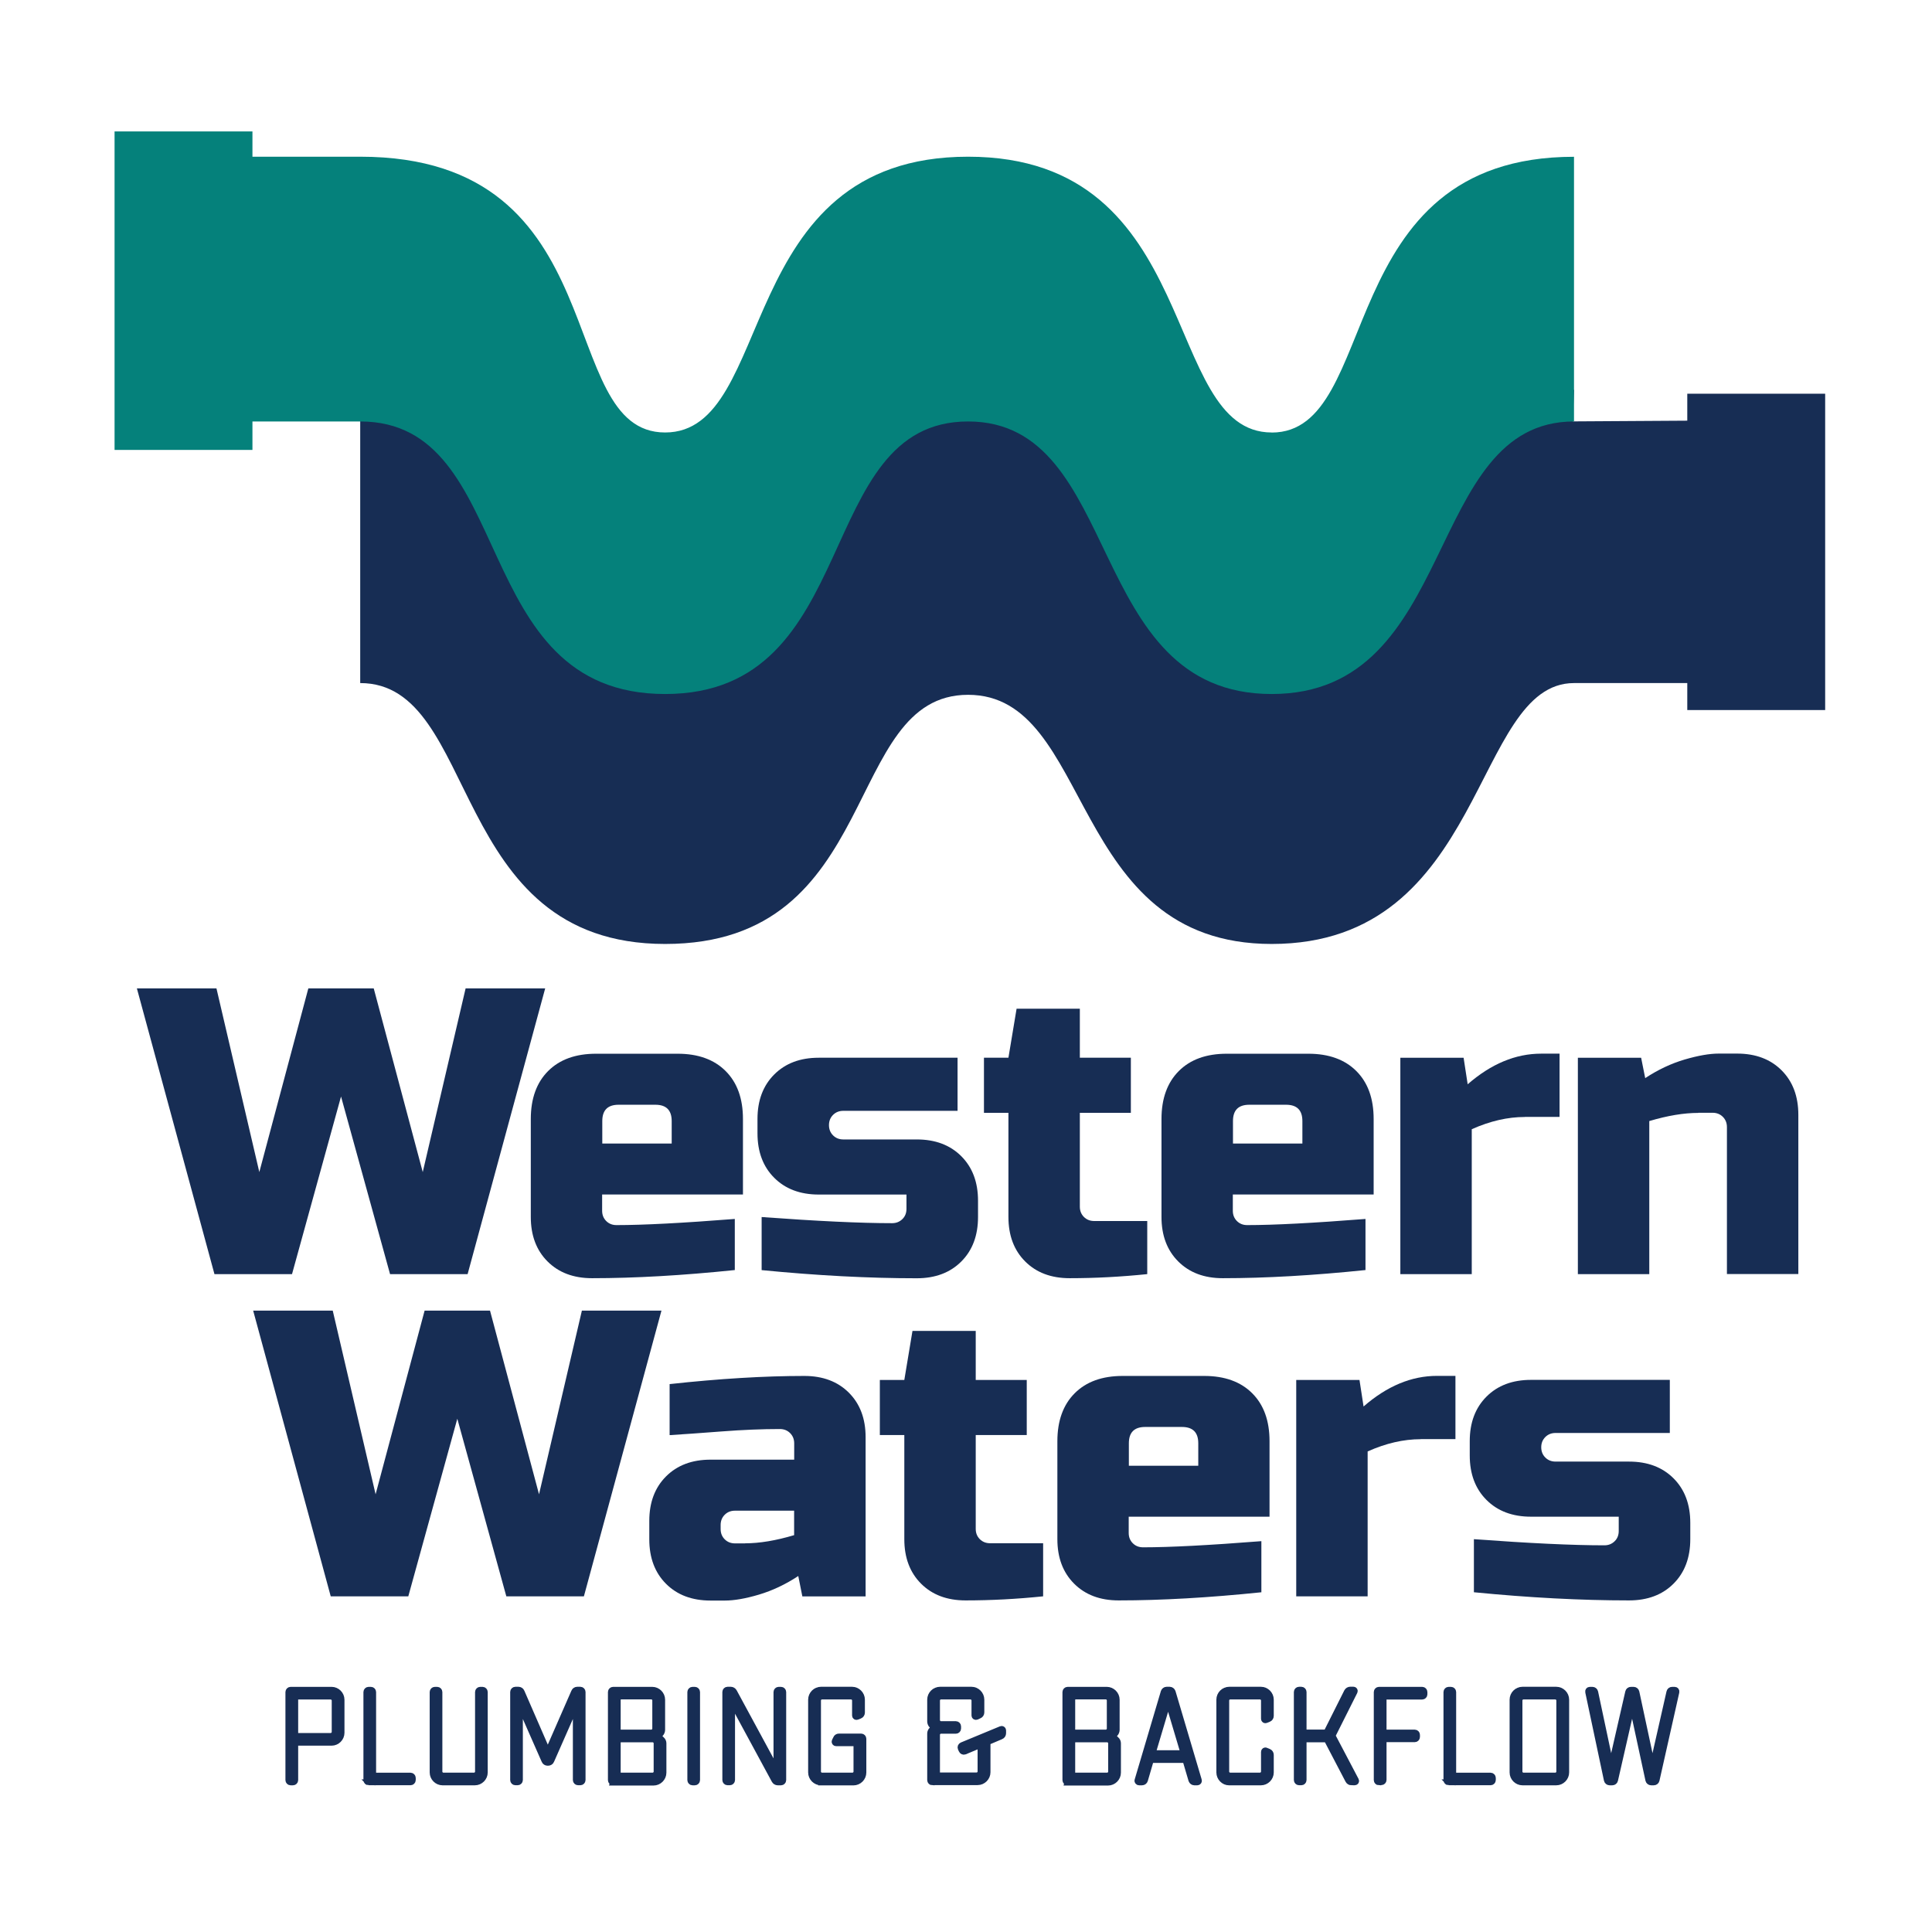
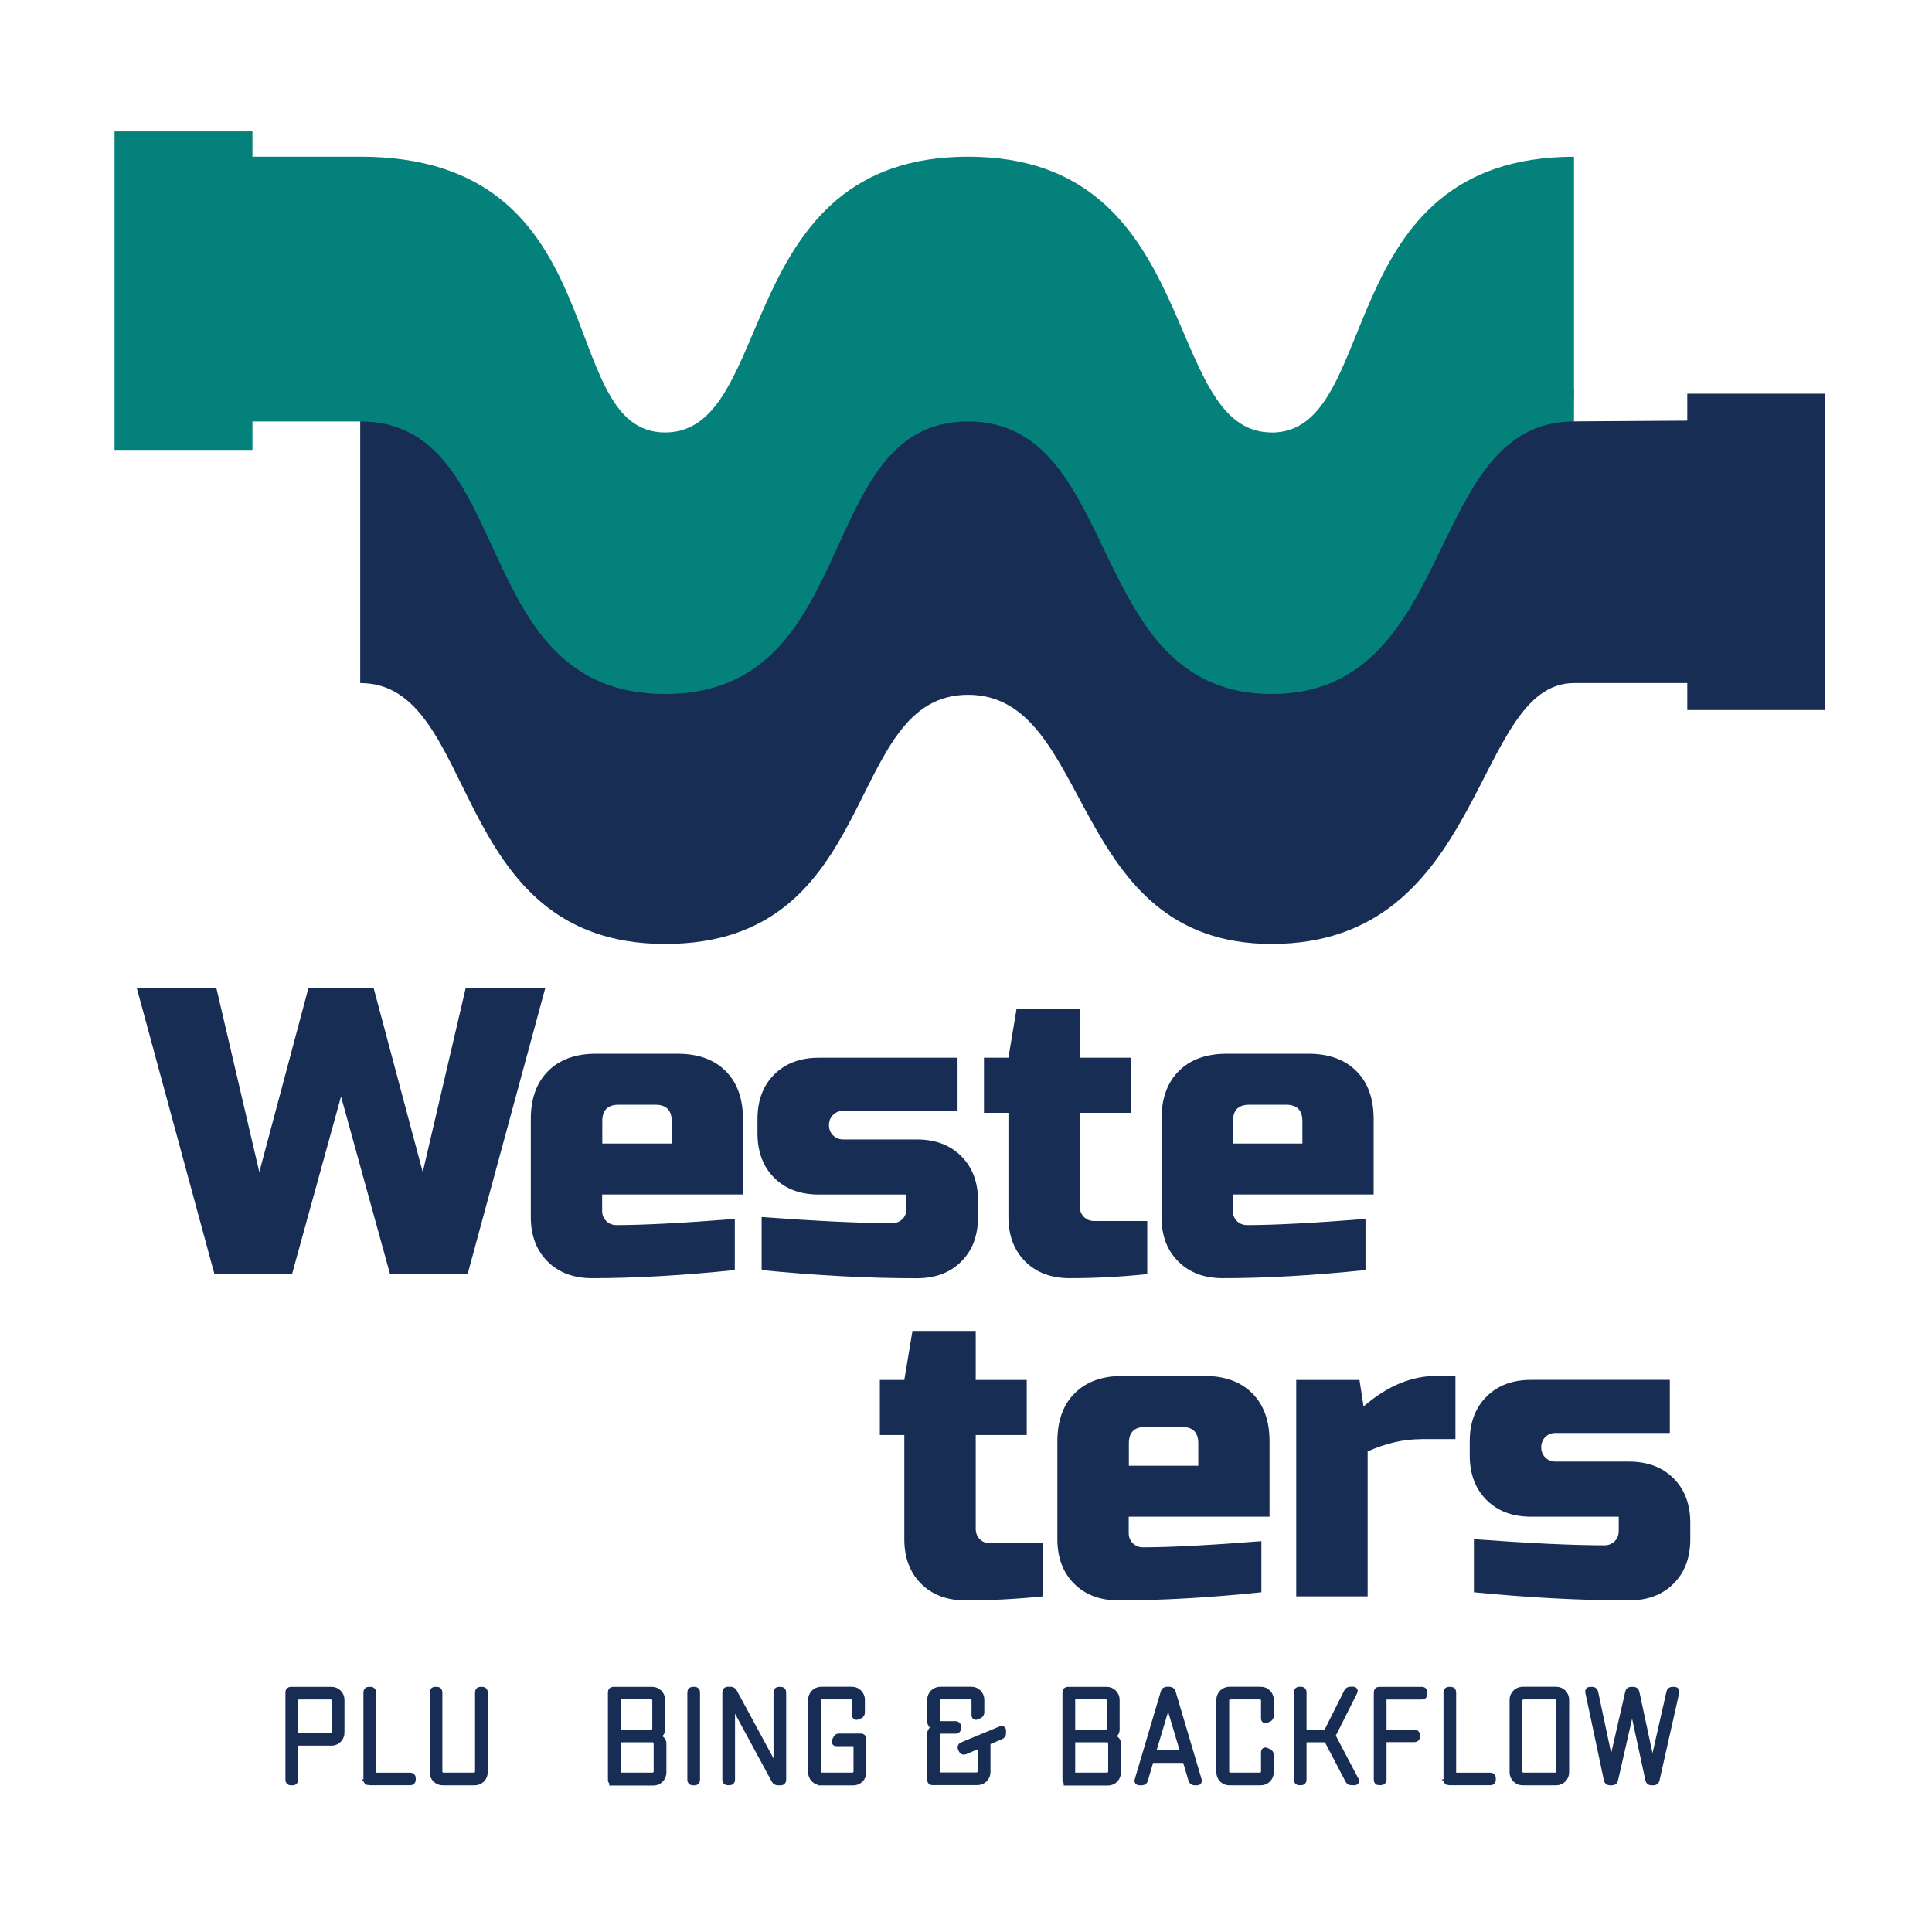
<svg xmlns="http://www.w3.org/2000/svg" id="Layer_1" viewBox="0 0 270 270">
  <defs>
    <style>.cls-1,.cls-2{fill:#172d54;}.cls-3{fill:#05817b;}.cls-2{stroke:#172d54;stroke-miterlimit:10;stroke-width:.82px;}</style>
  </defs>
  <path class="cls-1" d="m235.8,55.02v3.77l-16,.1.17-4.41c-25.78,0-18.45,39.62-42.25,39.62s-18.55-38.81-42.43-38.81-18.73,39.08-42.34,39.08-17.64-37.45-42.61-37.45v38.54c16.83,0,12.12,36.46,42.61,36.46s24.7-34.82,42.34-34.82,13.84,34.82,42.43,34.82c30.03,0,28.04-36.46,42.25-36.46h15.83v3.77h19.27v-44.21h-19.27Z" />
  <path class="cls-1" d="m52.23,138.13l6.85,25.67,5.99-25.67h11.12l-10.84,39.93h-10.84l-6.85-24.82-6.85,24.82h-10.84l-10.84-39.93h11.12l5.99,25.67,6.85-25.67h9.13Z" />
  <path class="cls-1" d="m102.71,177.49c-7.34.76-14,1.14-19.97,1.14-2.59,0-4.66-.78-6.22-2.34-1.56-1.56-2.34-3.63-2.34-6.22v-13.69c0-2.85.81-5.09,2.42-6.7,1.62-1.62,3.85-2.42,6.7-2.42h11.41c2.85,0,5.09.81,6.7,2.42,1.62,1.62,2.42,3.85,2.42,6.7v10.55h-19.68v2.28c0,.57.19,1.05.57,1.43.38.38.86.57,1.43.57,3.77,0,9.28-.29,16.54-.86v7.13Zm-16.26-23.1c-1.52,0-2.28.76-2.28,2.28v3.14h9.7v-3.14c0-1.52-.76-2.28-2.28-2.28h-5.13Z" />
  <path class="cls-1" d="m106.42,170.08c7.72.57,13.81.86,18.26.86.57,0,1.04-.19,1.43-.57s.57-.86.57-1.43v-2h-12.26c-2.59,0-4.66-.78-6.22-2.34-1.56-1.56-2.34-3.63-2.34-6.22v-2c0-2.59.78-4.66,2.34-6.22,1.56-1.56,3.63-2.34,6.22-2.34h19.4v7.42h-15.97c-.57,0-1.05.19-1.43.57s-.57.86-.57,1.43.19,1.05.57,1.43c.38.38.86.57,1.43.57h10.27c2.59,0,4.66.78,6.22,2.34,1.56,1.56,2.34,3.63,2.34,6.22v2.28c0,2.59-.78,4.66-2.34,6.22s-3.63,2.34-6.22,2.34c-6.73,0-13.96-.38-21.68-1.14v-7.42Z" />
  <path class="cls-1" d="m160.33,178.06c-3.69.38-7.3.57-10.84.57-2.59,0-4.66-.78-6.22-2.34-1.56-1.56-2.34-3.63-2.34-6.22v-14.55h-3.42v-7.7h3.42l1.14-6.85h8.84v6.85h7.13v7.7h-7.13v13.12c0,.57.19,1.05.57,1.43s.86.57,1.43.57h7.42v7.42Z" />
  <path class="cls-1" d="m190.85,177.49c-7.34.76-14,1.14-19.97,1.14-2.59,0-4.66-.78-6.22-2.34-1.56-1.56-2.34-3.63-2.34-6.22v-13.69c0-2.85.81-5.09,2.42-6.7,1.62-1.62,3.85-2.42,6.7-2.42h11.41c2.85,0,5.09.81,6.7,2.42,1.62,1.62,2.42,3.85,2.42,6.7v10.55h-19.68v2.28c0,.57.19,1.05.57,1.43.38.38.86.57,1.43.57,3.77,0,9.28-.29,16.54-.86v7.13Zm-16.26-23.1c-1.52,0-2.28.76-2.28,2.28v3.14h9.7v-3.14c0-1.52-.76-2.28-2.28-2.28h-5.13Z" />
-   <path class="cls-1" d="m213.1,156.1c-2.4,0-4.87.57-7.42,1.71v20.25h-9.98v-30.24h8.84l.57,3.71c3.27-2.85,6.69-4.28,10.27-4.28h2.57v8.84h-4.85Z" />
-   <path class="cls-1" d="m237.34,155.53c-2.02,0-4.3.38-6.85,1.14v21.39h-9.98v-30.24h8.84l.57,2.85c1.79-1.18,3.62-2.04,5.51-2.6,1.88-.55,3.47-.83,4.76-.83h2.57c2.59,0,4.66.78,6.22,2.34,1.56,1.56,2.34,3.63,2.34,6.22v22.25h-9.98v-20.54c0-.57-.19-1.05-.57-1.43-.38-.38-.86-.57-1.43-.57h-2Z" />
-   <path class="cls-1" d="m68.48,183.16l6.85,25.67,5.99-25.67h11.12l-10.84,39.93h-10.84l-6.85-24.82-6.85,24.82h-10.84l-10.84-39.93h11.12l5.99,25.67,6.85-25.67h9.13Z" />
-   <path class="cls-1" d="m93.58,193.43c6.96-.76,13.24-1.14,18.83-1.14,2.58,0,4.66.78,6.22,2.34,1.56,1.56,2.34,3.63,2.34,6.22v22.25h-8.84l-.57-2.85c-1.79,1.18-3.62,2.04-5.5,2.6s-3.47.83-4.76.83h-2c-2.59,0-4.66-.78-6.22-2.34-1.56-1.56-2.34-3.63-2.34-6.22v-2.57c0-2.59.78-4.66,2.34-6.22s3.63-2.34,6.22-2.34h11.69v-2.28c0-.57-.19-1.05-.57-1.43-.38-.38-.86-.57-1.43-.57-2.47,0-5.2.11-8.19.34-2.99.23-5.39.4-7.22.51v-7.13Zm10.55,22.25c2.02,0,4.3-.38,6.85-1.14v-3.42h-8.27c-.57,0-1.05.19-1.43.57s-.57.86-.57,1.43v.57c0,.57.19,1.05.57,1.43s.86.57,1.43.57h1.43Z" />
  <path class="cls-1" d="m145.78,223.09c-3.69.38-7.3.57-10.84.57-2.59,0-4.66-.78-6.22-2.34-1.56-1.56-2.34-3.63-2.34-6.22v-14.55h-3.42v-7.7h3.42l1.14-6.85h8.84v6.85h7.13v7.7h-7.13v13.12c0,.57.19,1.05.57,1.43s.86.57,1.43.57h7.42v7.42Z" />
  <path class="cls-1" d="m176.3,222.52c-7.34.76-14,1.14-19.97,1.14-2.59,0-4.66-.78-6.22-2.34-1.56-1.56-2.34-3.63-2.34-6.22v-13.69c0-2.85.81-5.09,2.42-6.7,1.62-1.62,3.85-2.42,6.7-2.42h11.41c2.85,0,5.09.81,6.7,2.42,1.62,1.62,2.42,3.85,2.42,6.7v10.55h-19.68v2.28c0,.57.19,1.05.57,1.43.38.38.86.57,1.43.57,3.77,0,9.28-.29,16.54-.86v7.13Zm-16.26-23.1c-1.52,0-2.28.76-2.28,2.28v3.14h9.7v-3.14c0-1.52-.76-2.28-2.28-2.28h-5.13Z" />
  <path class="cls-1" d="m198.55,201.13c-2.4,0-4.87.57-7.42,1.71v20.25h-9.98v-30.24h8.84l.57,3.71c3.27-2.85,6.69-4.28,10.27-4.28h2.57v8.84h-4.85Z" />
  <path class="cls-1" d="m205.96,215.1c7.72.57,13.81.86,18.26.86.57,0,1.04-.19,1.43-.57s.57-.86.57-1.43v-2h-12.26c-2.59,0-4.66-.78-6.22-2.34s-2.34-3.63-2.34-6.22v-2c0-2.59.78-4.66,2.34-6.22,1.56-1.56,3.63-2.34,6.22-2.34h19.4v7.42h-15.97c-.57,0-1.05.19-1.43.57s-.57.86-.57,1.43.19,1.05.57,1.43c.38.38.86.57,1.43.57h10.27c2.59,0,4.66.78,6.22,2.34,1.56,1.56,2.34,3.63,2.34,6.22v2.28c0,2.59-.78,4.66-2.34,6.22s-3.63,2.34-6.22,2.34c-6.73,0-13.96-.38-21.68-1.14v-7.42Z" />
  <path class="cls-2" d="m40.61,249.09c-.17,0-.31-.15-.31-.31v-12.32c0-.17.15-.31.31-.31h5.73c.76,0,1.39.63,1.39,1.39v4.62c0,.76-.63,1.39-1.39,1.39h-4.99c-.06,0-.09.04-.09.09v5.14c0,.17-.15.31-.31.31h-.33Zm.74-12c-.06,0-.09.04-.09.09v5.33c0,.06.04.09.09.09h4.86c.3,0,.56-.26.56-.55v-4.4c0-.3-.26-.55-.56-.55h-4.86Z" />
  <path class="cls-2" d="m51.51,249.09c-.17,0-.31-.15-.31-.31v-12.32c0-.17.15-.31.31-.31h.33c.17,0,.31.15.31.31v11.6c0,.05.04.09.09.09h5.14c.17,0,.31.15.31.31v.31c0,.17-.15.31-.31.31h-5.88Z" />
  <path class="cls-2" d="m61.85,249.09c-.76,0-1.39-.63-1.39-1.39v-11.24c0-.17.15-.31.31-.31h.33c.17,0,.31.15.31.31v11.13c0,.3.26.55.55.55h4.29c.3,0,.55-.26.55-.55v-11.13c0-.17.15-.31.31-.31h.33c.17,0,.31.15.31.31v11.24c0,.76-.63,1.39-1.39,1.39h-4.55Z" />
-   <path class="cls-2" d="m76.52,246.35c-.18,0-.37-.11-.44-.3l-3.38-7.67s-.04-.02-.04,0v10.39c0,.17-.15.31-.31.31h-.33c-.17,0-.31-.15-.31-.31v-12.32c0-.17.15-.31.31-.31h.44c.18,0,.37.11.44.3l3.62,8.32s.06.04.07,0l3.64-8.32c.07-.19.26-.3.44-.3h.44c.17,0,.31.15.31.31v12.32c0,.17-.15.31-.31.31h-.33c-.17,0-.31-.15-.31-.31v-10.39s-.04-.04-.04,0l-3.38,7.67c-.07.19-.26.3-.44.3h-.09Z" />
  <path class="cls-2" d="m85.68,249.09c-.17,0-.31-.15-.31-.31v-12.32c0-.17.15-.31.31-.31h5.47c.76,0,1.39.63,1.39,1.39v4.22c0,.18-.09.41-.22.54l-.28.28s-.04.09,0,.11l.44.41c.15.13.24.33.24.52v4.11c0,.76-.63,1.39-1.39,1.39h-5.66Zm.74-12c-.06,0-.09.04-.09.09v4.86c0,.06.04.09.09.09h4.6c.3,0,.55-.26.55-.56v-3.94c0-.3-.26-.55-.55-.55h-4.6Zm0,5.99c-.06,0-.09.04-.09.09v4.88c0,.05.04.09.09.09h4.79c.3,0,.55-.26.55-.55v-3.96c0-.3-.26-.55-.55-.55h-4.79Z" />
  <path class="cls-2" d="m96.78,249.09c-.17,0-.31-.15-.31-.31v-12.32c0-.17.15-.31.31-.31h.33c.17,0,.31.15.31.31v12.32c0,.17-.15.31-.31.31h-.33Z" />
  <path class="cls-2" d="m108.69,249.09c-.19,0-.37-.11-.46-.28l-5.88-10.86s-.04,0-.04.02v10.8c0,.17-.15.31-.31.31h-.33c-.17,0-.31-.15-.31-.31v-12.32c0-.17.15-.31.31-.31h.46c.18,0,.37.11.46.28l5.88,10.86s.04,0,.04-.02v-10.8c0-.17.15-.31.31-.31h.33c.17,0,.31.15.31.31v12.32c0,.17-.15.31-.31.31h-.46Z" />
  <path class="cls-2" d="m114.74,249.09c-.76,0-1.39-.63-1.39-1.39v-10.17c0-.76.63-1.39,1.39-1.39h4.33c.76,0,1.39.63,1.39,1.39v1.81c0,.18-.11.37-.3.44l-.37.15c-.15.07-.3-.04-.3-.18v-2.11c0-.3-.26-.55-.55-.55h-4.07c-.3,0-.55.26-.55.55v9.95c0,.3.26.55.55.55h4.27c.3,0,.55-.26.55-.55v-3.88c0-.06-.04-.09-.09-.09h-2.75c-.15,0-.26-.15-.2-.29l.17-.35c.06-.19.24-.3.42-.3h3.11c.17,0,.31.15.31.31v4.72c0,.76-.63,1.39-1.39,1.39h-4.53Z" />
  <path class="cls-2" d="m130.3,249.09c-.17,0-.31-.15-.31-.31v-6.53c0-.18.09-.39.24-.52l.26-.24s.04-.09,0-.11l-.28-.26c-.13-.13-.22-.35-.22-.54v-3.05c0-.76.63-1.39,1.39-1.39h4.38c.76,0,1.39.63,1.39,1.39v1.79c0,.18-.11.37-.3.44l-.37.17c-.15.06-.3-.04-.3-.18v-2.11c0-.3-.26-.55-.56-.55h-4.12c-.3,0-.55.26-.55.55v2.75c0,.3.26.56.55.56h2.09c.17,0,.31.15.31.31v.31c0,.17-.15.31-.31.31h-2.09c-.3,0-.55.26-.55.55v5.6c0,.05.04.09.09.09h5.44c.3,0,.55-.26.55-.55v-3.61c0-.06-.04-.07-.09-.06l-2.13.89c-.17.06-.35-.02-.42-.18l-.13-.28c-.07-.17,0-.35.17-.43l5.46-2.26c.15-.07.3.04.3.18v.41c0,.18-.11.37-.3.44l-1.79.76c-.06.02-.09.07-.09.13v4.11c0,.76-.63,1.39-1.39,1.39h-6.31Z" />
  <path class="cls-2" d="m149.2,249.09c-.17,0-.31-.15-.31-.31v-12.32c0-.17.15-.31.31-.31h5.47c.76,0,1.39.63,1.39,1.39v4.22c0,.18-.09.41-.22.54l-.28.28s-.04.09,0,.11l.44.41c.15.13.24.33.24.52v4.11c0,.76-.63,1.39-1.39,1.39h-5.66Zm.74-12c-.06,0-.09.04-.09.09v4.86c0,.06.04.09.09.09h4.6c.3,0,.55-.26.55-.56v-3.94c0-.3-.26-.55-.55-.55h-4.6Zm0,5.99c-.06,0-.09.04-.09.09v4.88c0,.05.04.09.09.09h4.79c.3,0,.55-.26.55-.55v-3.96c0-.3-.26-.55-.55-.55h-4.79Z" />
  <path class="cls-2" d="m163.47,236.14c.18,0,.35.13.41.3l3.66,12.35c.06.15-.06.3-.22.3h-.41c-.18,0-.35-.13-.41-.3l-.81-2.74c0-.06-.06-.09-.11-.09h-4.66c-.06,0-.11.04-.11.09l-.8,2.74c-.05.17-.22.3-.41.3h-.41c-.15,0-.28-.15-.22-.3l3.66-12.35c.06-.17.22-.3.41-.3h.43Zm-.2,1.7s-.04-.04-.04,0l-2.11,7.08c0,.06.04.09.07.09h4.11c.05,0,.07-.04.07-.09l-2.11-7.08Z" />
  <path class="cls-2" d="m171.75,249.09c-.72,0-1.35-.63-1.35-1.39v-10.17c0-.76.63-1.39,1.39-1.39h4.42c.76,0,1.39.63,1.39,1.39v2.27c0,.19-.11.37-.3.44l-.37.15c-.15.07-.29-.04-.29-.18v-2.57c0-.3-.26-.55-.56-.55h-4.16c-.3,0-.55.26-.55.55v9.95c0,.3.26.55.55.55h4.16c.3,0,.56-.26.56-.55v-2.76c0-.15.15-.26.29-.18l.37.15c.19.07.3.26.3.44v2.46c0,.76-.63,1.39-1.39,1.39h-4.46Z" />
  <path class="cls-2" d="m188.87,249.09c-.19,0-.37-.11-.46-.28l-2.96-5.66s-.07-.07-.13-.07h-3.05c-.06,0-.09.04-.09.09v5.6c0,.17-.15.31-.31.31h-.33c-.17,0-.31-.15-.31-.31v-12.32c0-.17.15-.31.31-.31h.33c.17,0,.31.15.31.31v5.58c0,.06.04.09.09.09h3.01c.06,0,.11-.04.13-.07l2.83-5.64c.09-.17.28-.28.46-.28h.44c.15,0,.24.15.17.28l-3.05,6.08s-.02.11,0,.15l3.24,6.16c.07.13-.02.28-.17.28h-.46Z" />
  <path class="cls-2" d="m192.71,249.09c-.17,0-.31-.15-.31-.31v-12.32c0-.17.15-.31.31-.31h6.05c.17,0,.31.15.31.31v.33c0,.17-.15.31-.31.31h-5.31c-.06,0-.09.04-.09.09v4.85c0,.06.04.09.09.09h4.27c.17,0,.31.15.31.31v.31c0,.17-.15.31-.31.31h-4.27c-.06,0-.09.04-.09.09v5.6c0,.17-.15.31-.31.31h-.33Z" />
  <path class="cls-2" d="m202.45,249.09c-.17,0-.31-.15-.31-.31v-12.32c0-.17.15-.31.31-.31h.33c.17,0,.31.15.31.31v11.6c0,.05.04.09.09.09h5.14c.17,0,.31.15.31.31v.31c0,.17-.15.31-.31.31h-5.88Z" />
  <path class="cls-2" d="m212.77,249.09c-.76,0-1.39-.63-1.39-1.39v-10.17c0-.76.63-1.39,1.39-1.39h4.72c.76,0,1.39.63,1.39,1.39v10.17c0,.76-.63,1.39-1.39,1.39h-4.72Zm.13-12c-.3,0-.55.26-.55.55v9.95c0,.3.26.55.55.55h4.46c.3,0,.55-.26.55-.55v-9.95c0-.3-.26-.55-.55-.55h-4.46Z" />
  <path class="cls-2" d="m230.75,249.09c-.18,0-.35-.13-.39-.31l-2.24-10.38s-.04-.02-.04,0l-2.37,10.38c-.04.18-.2.31-.39.31h-.37c-.18,0-.35-.13-.39-.31l-2.61-12.32c-.04-.17.07-.31.24-.31h.35c.19,0,.35.13.39.31l2.2,10.36s.04.02.04,0l2.37-10.36c.04-.19.2-.31.39-.31h.37c.18,0,.35.13.39.31l2.22,10.36s.04.02.04,0l2.35-10.36c.04-.19.2-.31.39-.31h.35c.17,0,.28.15.24.31l-2.77,12.32c-.04.18-.2.31-.39.31h-.37Z" />
  <path class="cls-3" d="m177.72,60.44c-15.56,0-9.41-38.54-42.43-38.54s-26.69,38.54-42.34,38.54-6.42-38.54-42.61-38.54h-15.06v-3.53h-19.27v44.51h19.27v-3.98h15.06c22.07,0,14.84,38.09,42.61,38.09s20.54-38.09,42.34-38.09,16.19,38.09,42.43,38.09,21.17-38.09,42.25-38.09V21.91c-34.11,0-26.69,38.54-42.25,38.54Z" />
</svg>